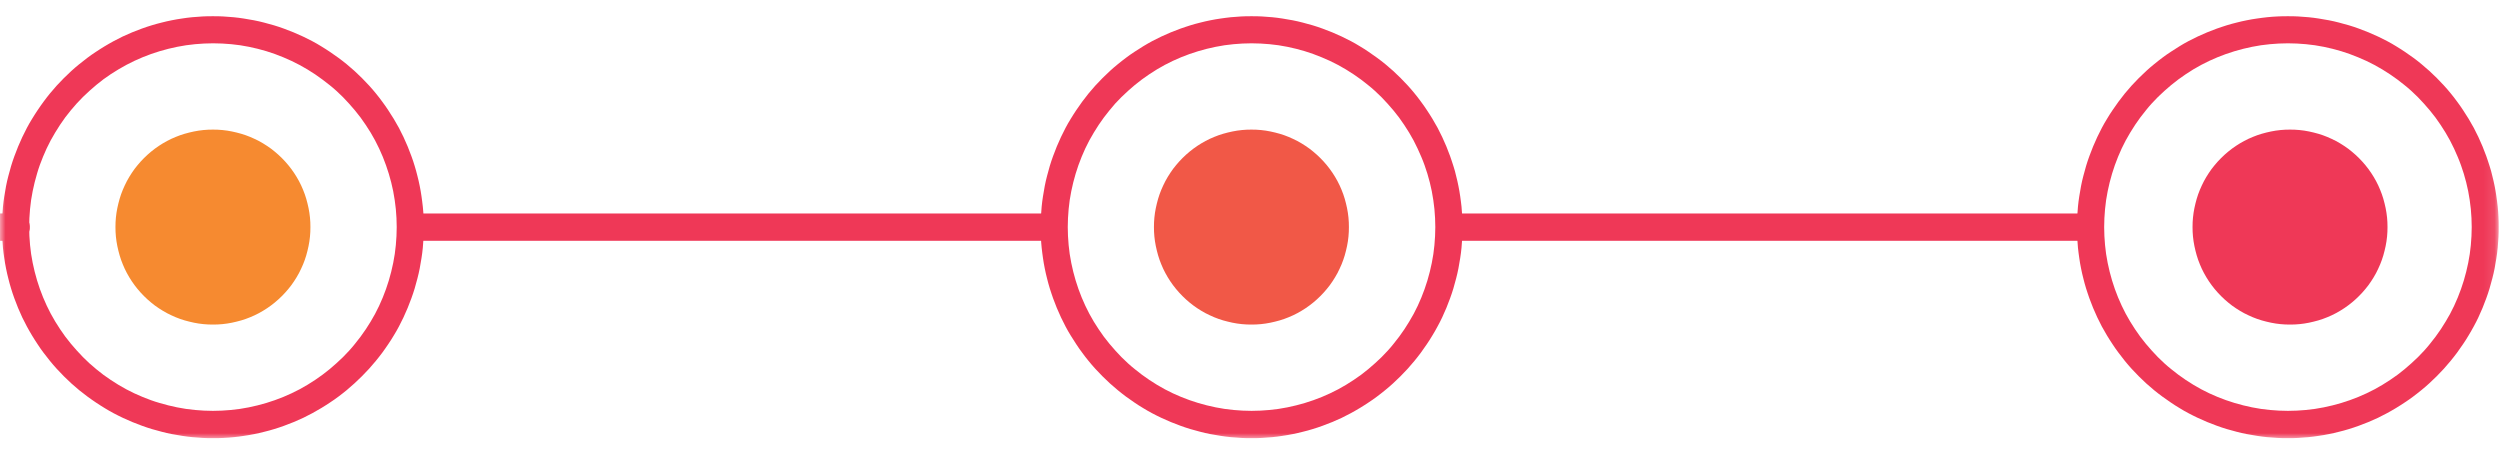
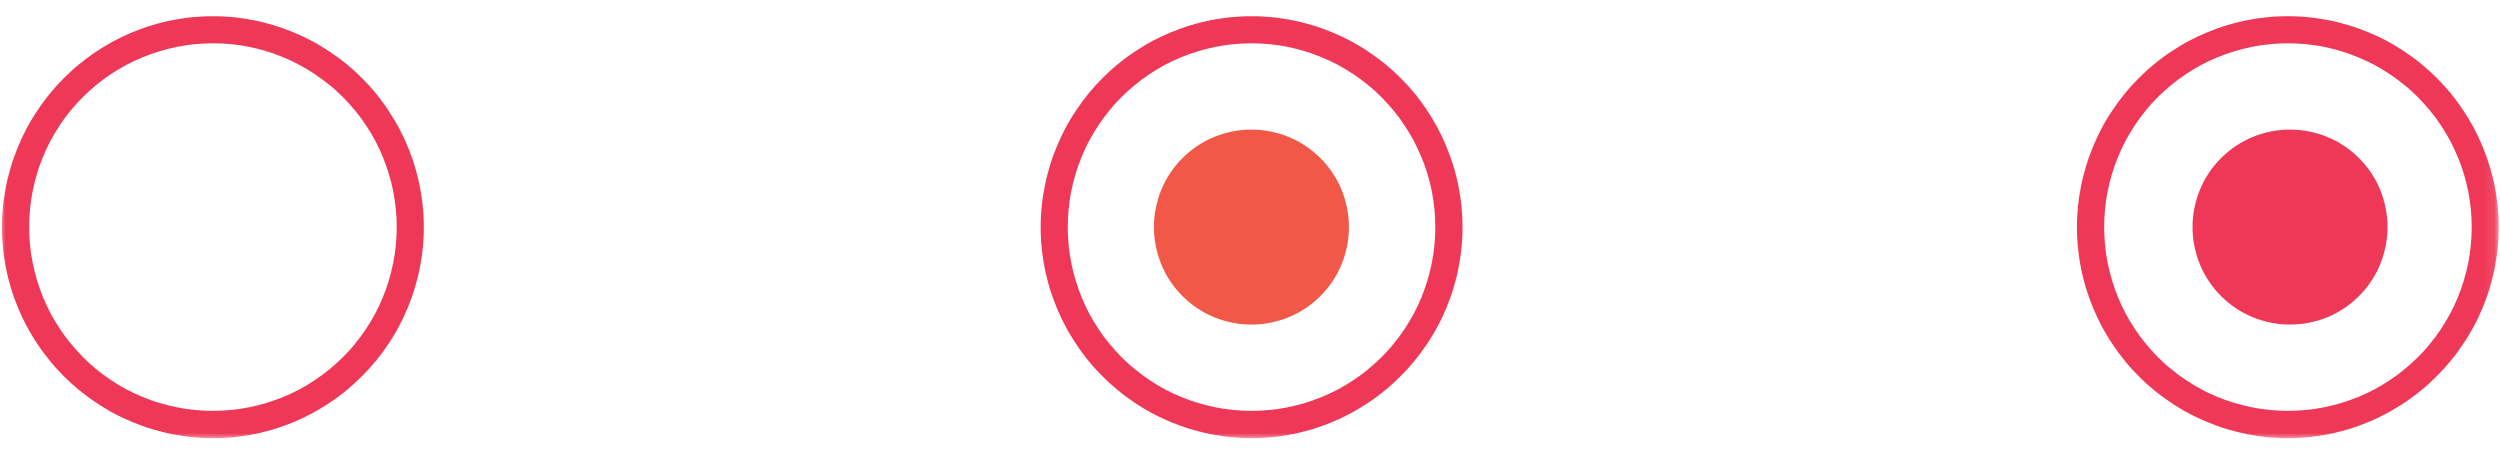
<svg xmlns="http://www.w3.org/2000/svg" width="228" height="41" viewBox="0 0 228 41" fill="none">
  <mask id="mask0_18_134" style="mask-type:luminance" maskUnits="userSpaceOnUse" x="0" y="0" width="228" height="41">
    <path d="M227.9 0H0V40.03H227.9V0Z" fill="white" />
  </mask>
  <g mask="url(#mask0_18_134)">
-     <path d="M28.31 20.71C28.31 21 28.3 21.29 28.27 21.58C28.24 21.87 28.2 22.16 28.14 22.44C28.08 22.73 28.01 23.01 27.93 23.29C27.85 23.57 27.75 23.84 27.64 24.11C27.53 24.38 27.4 24.64 27.27 24.9C27.13 25.16 26.98 25.41 26.82 25.65C26.66 25.89 26.49 26.13 26.3 26.35C26.12 26.57 25.92 26.79 25.71 27C25.5 27.21 25.29 27.4 25.06 27.59C24.84 27.77 24.6 27.95 24.36 28.11C24.12 28.27 23.87 28.42 23.61 28.56C23.35 28.7 23.09 28.82 22.82 28.93C22.55 29.04 22.28 29.14 22 29.22C21.72 29.3 21.44 29.37 21.15 29.43C20.86 29.49 20.58 29.53 20.29 29.56C20 29.59 19.71 29.6 19.42 29.6C19.13 29.6 18.84 29.59 18.55 29.56C18.26 29.53 17.97 29.49 17.69 29.43C17.41 29.37 17.12 29.3 16.84 29.22C16.56 29.14 16.29 29.04 16.02 28.93C15.75 28.82 15.49 28.69 15.23 28.56C14.97 28.42 14.72 28.27 14.48 28.11C14.24 27.95 14 27.78 13.78 27.59C13.56 27.41 13.34 27.21 13.13 27C12.92 26.79 12.73 26.58 12.54 26.35C12.36 26.13 12.18 25.89 12.02 25.65C11.86 25.41 11.71 25.16 11.57 24.9C11.43 24.64 11.31 24.38 11.2 24.11C11.09 23.84 10.99 23.57 10.91 23.29C10.83 23.01 10.76 22.73 10.7 22.44C10.64 22.15 10.6 21.87 10.57 21.58C10.54 21.29 10.53 21 10.53 20.71C10.53 20.42 10.54 20.13 10.57 19.84C10.6 19.55 10.64 19.26 10.7 18.98C10.76 18.69 10.83 18.41 10.91 18.13C10.99 17.85 11.09 17.58 11.2 17.31C11.31 17.04 11.44 16.78 11.57 16.52C11.71 16.26 11.86 16.01 12.02 15.77C12.18 15.53 12.35 15.29 12.54 15.07C12.72 14.85 12.92 14.63 13.13 14.42C13.34 14.21 13.55 14.02 13.78 13.83C14.01 13.64 14.24 13.47 14.48 13.31C14.72 13.15 14.97 13 15.23 12.86C15.49 12.72 15.75 12.6 16.02 12.49C16.29 12.38 16.56 12.28 16.84 12.2C17.12 12.12 17.4 12.05 17.69 11.99C17.98 11.93 18.26 11.89 18.55 11.86C18.84 11.83 19.13 11.82 19.42 11.82C19.71 11.82 20 11.83 20.29 11.86C20.58 11.89 20.87 11.93 21.15 11.99C21.44 12.05 21.72 12.12 22 12.2C22.28 12.28 22.55 12.38 22.82 12.49C23.09 12.6 23.35 12.73 23.61 12.86C23.87 13 24.12 13.15 24.36 13.31C24.6 13.47 24.84 13.64 25.06 13.83C25.28 14.01 25.5 14.21 25.71 14.42C25.92 14.63 26.11 14.84 26.3 15.07C26.48 15.29 26.66 15.53 26.82 15.77C26.98 16.01 27.13 16.26 27.27 16.52C27.41 16.78 27.53 17.04 27.64 17.31C27.75 17.58 27.85 17.85 27.93 18.13C28.01 18.41 28.08 18.69 28.14 18.98C28.2 19.27 28.24 19.55 28.27 19.84C28.3 20.13 28.31 20.42 28.31 20.71Z" fill="#F68A30" />
    <path d="M123.02 20.71C123.02 21 123.01 21.29 122.98 21.58C122.95 21.87 122.91 22.16 122.85 22.44C122.79 22.73 122.72 23.01 122.64 23.29C122.56 23.57 122.46 23.84 122.35 24.11C122.24 24.38 122.11 24.64 121.98 24.9C121.84 25.16 121.69 25.41 121.53 25.65C121.37 25.89 121.2 26.13 121.01 26.35C120.83 26.57 120.63 26.79 120.42 27C120.21 27.21 120 27.4 119.77 27.59C119.55 27.77 119.31 27.95 119.07 28.11C118.83 28.27 118.58 28.42 118.32 28.56C118.06 28.7 117.8 28.82 117.53 28.93C117.26 29.04 116.99 29.14 116.71 29.22C116.43 29.3 116.15 29.37 115.86 29.43C115.57 29.49 115.29 29.53 115 29.56C114.71 29.59 114.42 29.6 114.13 29.6C113.84 29.6 113.55 29.59 113.26 29.56C112.97 29.53 112.68 29.49 112.4 29.43C112.12 29.37 111.83 29.3 111.55 29.22C111.27 29.14 111 29.04 110.73 28.93C110.46 28.82 110.2 28.69 109.94 28.56C109.68 28.42 109.43 28.27 109.19 28.11C108.95 27.95 108.72 27.78 108.49 27.59C108.27 27.41 108.05 27.21 107.84 27C107.63 26.79 107.44 26.58 107.25 26.35C107.07 26.13 106.89 25.89 106.73 25.65C106.57 25.41 106.42 25.16 106.28 24.9C106.14 24.64 106.02 24.38 105.91 24.11C105.8 23.84 105.7 23.57 105.62 23.29C105.54 23.01 105.47 22.73 105.41 22.44C105.35 22.15 105.31 21.87 105.28 21.58C105.25 21.29 105.24 21 105.24 20.71C105.24 20.42 105.25 20.13 105.28 19.84C105.31 19.55 105.35 19.26 105.41 18.98C105.47 18.69 105.54 18.41 105.62 18.13C105.7 17.85 105.8 17.58 105.91 17.31C106.02 17.04 106.15 16.78 106.28 16.52C106.42 16.26 106.57 16.01 106.73 15.77C106.89 15.53 107.06 15.29 107.25 15.07C107.43 14.85 107.63 14.63 107.84 14.42C108.05 14.21 108.26 14.02 108.49 13.83C108.71 13.65 108.95 13.47 109.19 13.31C109.43 13.15 109.68 13 109.94 12.86C110.2 12.72 110.46 12.6 110.73 12.49C111 12.38 111.27 12.28 111.55 12.2C111.83 12.12 112.11 12.05 112.4 11.99C112.69 11.93 112.97 11.89 113.26 11.86C113.55 11.83 113.84 11.82 114.13 11.82C114.42 11.82 114.71 11.83 115 11.86C115.29 11.89 115.58 11.93 115.86 11.99C116.15 12.05 116.43 12.12 116.71 12.2C116.99 12.28 117.26 12.38 117.53 12.49C117.8 12.6 118.06 12.73 118.32 12.86C118.58 13 118.83 13.15 119.07 13.31C119.31 13.47 119.55 13.64 119.77 13.83C119.99 14.01 120.21 14.21 120.42 14.42C120.63 14.63 120.82 14.84 121.01 15.07C121.19 15.29 121.37 15.53 121.53 15.77C121.69 16.01 121.84 16.26 121.98 16.52C122.12 16.78 122.24 17.04 122.35 17.31C122.46 17.58 122.56 17.85 122.64 18.13C122.72 18.41 122.79 18.69 122.85 18.98C122.91 19.27 122.95 19.55 122.98 19.84C123.01 20.13 123.02 20.42 123.02 20.71Z" fill="#F15847" />
    <path d="M217.74 20.71C217.74 21 217.73 21.29 217.7 21.58C217.67 21.87 217.63 22.16 217.57 22.44C217.51 22.73 217.44 23.01 217.36 23.29C217.28 23.57 217.18 23.84 217.07 24.11C216.96 24.38 216.83 24.64 216.7 24.9C216.56 25.16 216.41 25.41 216.25 25.65C216.09 25.89 215.92 26.13 215.73 26.35C215.55 26.57 215.35 26.79 215.14 27C214.93 27.21 214.72 27.4 214.49 27.59C214.27 27.77 214.03 27.95 213.79 28.11C213.55 28.27 213.3 28.42 213.04 28.56C212.78 28.7 212.52 28.82 212.25 28.93C211.98 29.04 211.71 29.14 211.43 29.22C211.15 29.3 210.87 29.37 210.58 29.43C210.29 29.49 210.01 29.53 209.72 29.56C209.43 29.59 209.14 29.6 208.85 29.6C208.56 29.6 208.27 29.59 207.98 29.56C207.69 29.53 207.4 29.49 207.12 29.43C206.83 29.37 206.55 29.3 206.27 29.22C205.99 29.14 205.72 29.04 205.45 28.93C205.18 28.82 204.92 28.69 204.66 28.56C204.4 28.42 204.15 28.27 203.91 28.11C203.67 27.95 203.43 27.78 203.21 27.59C202.99 27.41 202.77 27.21 202.56 27C202.35 26.79 202.16 26.58 201.97 26.35C201.79 26.13 201.61 25.89 201.45 25.65C201.29 25.41 201.14 25.16 201 24.9C200.86 24.64 200.74 24.38 200.63 24.11C200.52 23.84 200.42 23.57 200.34 23.29C200.26 23.01 200.19 22.73 200.13 22.44C200.07 22.15 200.03 21.87 200 21.58C199.97 21.29 199.96 21 199.96 20.71C199.96 20.42 199.97 20.13 200 19.84C200.03 19.55 200.07 19.26 200.13 18.98C200.19 18.69 200.26 18.41 200.34 18.13C200.42 17.85 200.52 17.58 200.63 17.31C200.74 17.04 200.87 16.78 201 16.52C201.14 16.26 201.29 16.01 201.45 15.77C201.61 15.53 201.78 15.29 201.97 15.07C202.15 14.85 202.35 14.63 202.56 14.42C202.77 14.21 202.98 14.02 203.21 13.83C203.44 13.64 203.67 13.47 203.91 13.31C204.15 13.15 204.4 13 204.66 12.86C204.92 12.72 205.18 12.6 205.45 12.49C205.72 12.38 205.99 12.28 206.27 12.2C206.55 12.12 206.83 12.05 207.12 11.99C207.41 11.93 207.69 11.89 207.98 11.86C208.27 11.83 208.56 11.82 208.85 11.82C209.14 11.82 209.43 11.83 209.72 11.86C210.01 11.89 210.3 11.93 210.58 11.99C210.87 12.05 211.15 12.12 211.43 12.2C211.71 12.28 211.98 12.38 212.25 12.49C212.52 12.6 212.78 12.73 213.04 12.86C213.3 13 213.55 13.15 213.79 13.31C214.03 13.47 214.27 13.64 214.49 13.83C214.71 14.01 214.93 14.21 215.14 14.42C215.35 14.63 215.54 14.84 215.73 15.07C215.91 15.29 216.09 15.53 216.25 15.77C216.41 16.01 216.56 16.26 216.7 16.52C216.84 16.78 216.96 17.04 217.07 17.31C217.18 17.58 217.28 17.85 217.36 18.13C217.44 18.41 217.51 18.69 217.57 18.98C217.63 19.27 217.67 19.55 217.7 19.84C217.73 20.13 217.74 20.42 217.74 20.71Z" fill="#EF3857" />
    <path d="M19.43 3.95C18.88 3.95 18.33 3.98 17.79 4.03C17.25 4.08 16.7 4.16 16.16 4.27C15.62 4.38 15.09 4.51 14.56 4.67C14.03 4.83 13.52 5.01 13.01 5.22C12.5 5.43 12.01 5.66 11.52 5.92C11.04 6.18 10.57 6.46 10.11 6.76C9.65 7.06 9.21 7.39 8.79 7.74C8.37 8.09 7.96 8.46 7.57 8.84C7.18 9.23 6.81 9.63 6.46 10.06C6.11 10.48 5.78 10.92 5.48 11.38C5.18 11.84 4.89 12.31 4.63 12.79C4.37 13.27 4.14 13.77 3.93 14.28C3.72 14.79 3.53 15.3 3.38 15.83C3.22 16.36 3.09 16.89 2.98 17.43C2.87 17.97 2.79 18.51 2.74 19.06C2.69 19.61 2.66 20.15 2.66 20.7C2.66 21.25 2.69 21.8 2.74 22.34C2.79 22.89 2.87 23.43 2.98 23.97C3.09 24.51 3.22 25.04 3.38 25.57C3.54 26.1 3.72 26.61 3.93 27.12C4.14 27.63 4.37 28.12 4.63 28.61C4.89 29.09 5.17 29.56 5.48 30.02C5.78 30.48 6.11 30.92 6.46 31.34C6.81 31.76 7.18 32.17 7.56 32.56C7.94 32.95 8.35 33.32 8.78 33.67C9.2 34.02 9.64 34.35 10.1 34.65C10.56 34.96 11.03 35.24 11.51 35.5C11.99 35.76 12.49 35.99 13 36.2C13.51 36.41 14.02 36.6 14.55 36.75C15.08 36.91 15.61 37.04 16.15 37.15C16.69 37.26 17.23 37.34 17.78 37.39C18.33 37.44 18.87 37.47 19.42 37.47C19.97 37.47 20.52 37.44 21.06 37.39C21.61 37.34 22.15 37.26 22.69 37.15C23.23 37.04 23.76 36.91 24.29 36.75C24.82 36.59 25.33 36.41 25.84 36.2C26.35 35.99 26.84 35.76 27.33 35.5C27.81 35.24 28.28 34.96 28.74 34.65C29.2 34.34 29.64 34.02 30.06 33.67C30.48 33.32 30.89 32.95 31.28 32.57C31.67 32.18 32.04 31.78 32.38 31.35C32.73 30.93 33.05 30.49 33.36 30.03C33.67 29.57 33.95 29.1 34.21 28.62C34.47 28.14 34.7 27.64 34.91 27.13C35.12 26.62 35.3 26.11 35.46 25.58C35.62 25.05 35.75 24.52 35.86 23.98C35.97 23.44 36.05 22.9 36.1 22.35C36.15 21.8 36.18 21.26 36.18 20.71C36.18 20.16 36.15 19.61 36.1 19.07C36.05 18.53 35.96 17.98 35.86 17.44C35.75 16.9 35.62 16.37 35.46 15.85C35.3 15.33 35.12 14.81 34.91 14.3C34.7 13.79 34.47 13.3 34.21 12.81C33.95 12.32 33.67 11.86 33.36 11.4C33.06 10.94 32.73 10.5 32.38 10.08C32.03 9.66 31.66 9.25 31.28 8.86C30.89 8.47 30.49 8.1 30.06 7.76C29.63 7.42 29.2 7.09 28.74 6.78C28.28 6.47 27.81 6.19 27.33 5.93C26.85 5.67 26.35 5.44 25.85 5.23C25.34 5.02 24.83 4.83 24.3 4.67C23.78 4.51 23.24 4.38 22.71 4.27C22.17 4.16 21.63 4.08 21.09 4.03C20.54 3.98 20 3.95 19.45 3.95H19.43ZM19.43 39.96C19.11 39.96 18.8 39.96 18.49 39.94C18.18 39.92 17.86 39.9 17.55 39.87C17.24 39.84 16.92 39.8 16.61 39.75C16.3 39.7 15.99 39.65 15.68 39.59C15.37 39.53 15.06 39.46 14.76 39.38C14.45 39.3 14.15 39.22 13.85 39.13C13.55 39.04 13.25 38.94 12.95 38.83C12.65 38.72 12.36 38.61 12.07 38.49C11.78 38.37 11.49 38.24 11.21 38.11C10.93 37.98 10.64 37.83 10.37 37.69C10.09 37.54 9.82 37.39 9.55 37.22C9.28 37.05 9.01 36.89 8.75 36.71C8.49 36.54 8.23 36.35 7.98 36.17C7.73 35.98 7.48 35.79 7.23 35.59C6.99 35.39 6.75 35.18 6.51 34.97C6.28 34.76 6.05 34.54 5.83 34.32C5.61 34.1 5.39 33.87 5.18 33.64C4.97 33.41 4.76 33.17 4.56 32.92C4.36 32.67 4.17 32.43 3.98 32.18C3.79 31.93 3.61 31.67 3.44 31.41C3.26 31.15 3.1 30.88 2.93 30.61C2.77 30.34 2.61 30.07 2.46 29.79C2.31 29.51 2.17 29.23 2.03 28.95C1.9 28.67 1.77 28.38 1.65 28.09C1.53 27.8 1.42 27.51 1.31 27.21C1.2 26.91 1.1 26.61 1.01 26.31C0.92 26.01 0.83 25.7 0.76 25.4C0.68 25.09 0.61 24.79 0.55 24.48C0.49 24.17 0.43 23.86 0.39 23.55C0.34 23.24 0.3 22.93 0.27 22.61C0.24 22.3 0.22 21.98 0.2 21.67C0.18 21.36 0.18 21.04 0.18 20.73C0.18 20.41 0.18 20.1 0.2 19.79C0.22 19.48 0.24 19.16 0.27 18.85C0.3 18.54 0.34 18.22 0.39 17.91C0.44 17.6 0.49 17.29 0.55 16.98C0.61 16.67 0.68 16.36 0.76 16.06C0.84 15.75 0.92 15.45 1.01 15.15C1.1 14.85 1.2 14.55 1.31 14.25C1.42 13.95 1.53 13.66 1.65 13.37C1.77 13.08 1.9 12.79 2.03 12.51C2.16 12.23 2.31 11.94 2.45 11.67C2.6 11.39 2.75 11.12 2.92 10.85C3.09 10.58 3.25 10.31 3.43 10.05C3.6 9.79 3.79 9.53 3.97 9.28C4.15 9.03 4.35 8.78 4.55 8.53C4.75 8.29 4.96 8.05 5.17 7.81C5.38 7.58 5.6 7.35 5.82 7.13C6.04 6.91 6.27 6.69 6.5 6.48C6.73 6.27 6.97 6.06 7.22 5.86C7.47 5.66 7.71 5.47 7.96 5.28C8.21 5.09 8.47 4.91 8.73 4.74C8.99 4.56 9.26 4.4 9.53 4.23C9.8 4.07 10.07 3.91 10.35 3.76C10.63 3.61 10.91 3.47 11.19 3.33C11.47 3.2 11.76 3.07 12.05 2.95C12.34 2.83 12.64 2.72 12.93 2.61C13.23 2.5 13.53 2.4 13.83 2.31C14.13 2.22 14.44 2.13 14.74 2.06C15.05 1.98 15.35 1.91 15.66 1.85C15.97 1.79 16.28 1.73 16.59 1.69C16.9 1.64 17.21 1.6 17.53 1.57C17.85 1.54 18.16 1.52 18.47 1.5C18.78 1.48 19.1 1.48 19.41 1.48C19.73 1.48 20.04 1.48 20.35 1.5C20.66 1.52 20.98 1.54 21.29 1.57C21.6 1.6 21.92 1.64 22.23 1.69C22.54 1.74 22.85 1.79 23.16 1.85C23.47 1.91 23.78 1.98 24.08 2.06C24.39 2.14 24.69 2.22 24.99 2.31C25.29 2.4 25.59 2.5 25.89 2.61C26.19 2.72 26.48 2.83 26.77 2.95C27.06 3.07 27.35 3.2 27.63 3.33C27.91 3.46 28.2 3.61 28.47 3.75C28.75 3.9 29.02 4.05 29.29 4.22C29.56 4.39 29.83 4.55 30.09 4.73C30.35 4.91 30.61 5.09 30.86 5.27C31.11 5.45 31.36 5.65 31.61 5.85C31.85 6.05 32.09 6.26 32.33 6.47C32.56 6.68 32.79 6.9 33.01 7.12C33.23 7.34 33.45 7.57 33.66 7.8C33.87 8.03 34.08 8.27 34.28 8.52C34.48 8.76 34.67 9.01 34.86 9.27C35.05 9.52 35.23 9.78 35.4 10.04C35.57 10.3 35.74 10.57 35.91 10.84C36.07 11.11 36.23 11.38 36.38 11.66C36.53 11.94 36.67 12.22 36.8 12.5C36.93 12.78 37.06 13.07 37.18 13.36C37.3 13.65 37.41 13.95 37.52 14.24C37.63 14.53 37.73 14.84 37.82 15.14C37.91 15.44 38 15.75 38.07 16.05C38.15 16.36 38.22 16.66 38.28 16.97C38.34 17.28 38.4 17.59 38.44 17.9C38.49 18.21 38.52 18.52 38.56 18.84C38.6 19.16 38.61 19.47 38.63 19.78C38.65 20.09 38.65 20.41 38.65 20.72C38.65 21.03 38.65 21.35 38.63 21.66C38.61 21.97 38.59 22.29 38.56 22.6C38.53 22.91 38.49 23.23 38.44 23.54C38.39 23.85 38.34 24.16 38.28 24.47C38.22 24.78 38.15 25.09 38.07 25.39C37.99 25.7 37.91 26 37.82 26.3C37.73 26.6 37.63 26.9 37.52 27.2C37.41 27.5 37.3 27.79 37.18 28.08C37.06 28.37 36.93 28.66 36.8 28.94C36.67 29.22 36.52 29.51 36.38 29.78C36.23 30.06 36.08 30.33 35.91 30.6C35.75 30.87 35.58 31.14 35.4 31.4C35.23 31.66 35.04 31.92 34.86 32.17C34.67 32.42 34.48 32.67 34.28 32.91C34.08 33.15 33.87 33.39 33.66 33.63C33.45 33.86 33.23 34.09 33.01 34.31C32.79 34.53 32.56 34.75 32.33 34.96C32.1 35.17 31.86 35.38 31.62 35.58C31.38 35.78 31.13 35.97 30.88 36.16C30.63 36.35 30.37 36.53 30.11 36.7C29.85 36.88 29.58 37.04 29.31 37.21C29.04 37.37 28.77 37.53 28.49 37.68C28.21 37.83 27.93 37.97 27.65 38.11C27.37 38.24 27.08 38.37 26.79 38.49C26.5 38.61 26.21 38.72 25.91 38.83C25.61 38.94 25.31 39.04 25.01 39.13C24.71 39.22 24.41 39.31 24.1 39.38C23.79 39.46 23.49 39.53 23.18 39.59C22.87 39.65 22.56 39.71 22.25 39.75C21.94 39.8 21.63 39.84 21.31 39.87C20.99 39.9 20.68 39.93 20.37 39.94C20.06 39.96 19.74 39.96 19.43 39.96Z" fill="#EF3857" />
    <path d="M114.14 3.95C113.59 3.95 113.04 3.98 112.5 4.03C111.95 4.08 111.41 4.16 110.87 4.27C110.33 4.38 109.8 4.51 109.27 4.67C108.74 4.83 108.23 5.01 107.72 5.22C107.21 5.43 106.72 5.66 106.23 5.92C105.75 6.18 105.28 6.46 104.82 6.77C104.36 7.08 103.92 7.4 103.5 7.75C103.08 8.1 102.67 8.47 102.28 8.85C101.89 9.23 101.52 9.64 101.18 10.07C100.83 10.49 100.51 10.93 100.2 11.39C99.9 11.85 99.61 12.32 99.35 12.8C99.09 13.28 98.86 13.78 98.65 14.29C98.44 14.8 98.26 15.31 98.1 15.84C97.94 16.37 97.81 16.9 97.7 17.44C97.59 17.98 97.51 18.52 97.46 19.07C97.41 19.62 97.38 20.16 97.38 20.71C97.38 21.26 97.41 21.81 97.46 22.35C97.51 22.9 97.59 23.44 97.7 23.98C97.81 24.52 97.94 25.05 98.1 25.58C98.26 26.11 98.44 26.62 98.65 27.13C98.86 27.64 99.09 28.13 99.35 28.62C99.61 29.11 99.89 29.57 100.2 30.03C100.5 30.49 100.83 30.93 101.18 31.35C101.53 31.77 101.9 32.18 102.28 32.57C102.67 32.96 103.07 33.33 103.5 33.67C103.92 34.02 104.36 34.34 104.82 34.65C105.28 34.96 105.75 35.24 106.23 35.5C106.71 35.76 107.21 35.99 107.72 36.2C108.23 36.41 108.74 36.59 109.27 36.75C109.8 36.91 110.33 37.04 110.87 37.15C111.41 37.26 111.95 37.34 112.5 37.39C113.05 37.44 113.59 37.47 114.14 37.47C114.69 37.47 115.24 37.44 115.78 37.39C116.33 37.34 116.87 37.26 117.41 37.15C117.95 37.04 118.48 36.91 119.01 36.75C119.54 36.59 120.05 36.41 120.56 36.2C121.07 35.99 121.56 35.76 122.05 35.5C122.53 35.24 123 34.96 123.46 34.65C123.92 34.35 124.36 34.02 124.78 33.67C125.2 33.32 125.61 32.95 126 32.57C126.39 32.18 126.76 31.78 127.1 31.35C127.45 30.93 127.77 30.49 128.08 30.03C128.38 29.57 128.67 29.1 128.93 28.62C129.19 28.14 129.42 27.64 129.63 27.13C129.84 26.62 130.02 26.11 130.18 25.58C130.34 25.05 130.47 24.52 130.58 23.98C130.69 23.44 130.77 22.9 130.82 22.35C130.87 21.8 130.9 21.26 130.9 20.71C130.9 20.16 130.87 19.61 130.82 19.07C130.77 18.53 130.68 17.98 130.58 17.44C130.47 16.9 130.34 16.37 130.18 15.85C130.02 15.33 129.84 14.81 129.62 14.3C129.4 13.79 129.18 13.3 128.92 12.81C128.66 12.33 128.38 11.86 128.07 11.4C127.77 10.94 127.44 10.5 127.09 10.08C126.74 9.66 126.37 9.25 125.99 8.86C125.6 8.47 125.2 8.1 124.77 7.76C124.35 7.41 123.91 7.09 123.45 6.78C122.99 6.47 122.52 6.19 122.04 5.93C121.56 5.67 121.06 5.44 120.55 5.23C120.04 5.02 119.53 4.83 119 4.67C118.48 4.51 117.94 4.38 117.41 4.27C116.87 4.16 116.33 4.08 115.78 4.03C115.23 3.98 114.69 3.95 114.14 3.95ZM114.14 39.96C113.82 39.96 113.51 39.96 113.2 39.94C112.89 39.92 112.57 39.9 112.26 39.87C111.95 39.84 111.63 39.8 111.32 39.75C111.01 39.7 110.7 39.65 110.39 39.59C110.08 39.53 109.77 39.46 109.47 39.38C109.16 39.3 108.86 39.22 108.56 39.13C108.26 39.04 107.96 38.94 107.66 38.83C107.36 38.72 107.07 38.61 106.78 38.49C106.49 38.37 106.2 38.24 105.92 38.11C105.64 37.98 105.35 37.83 105.08 37.69C104.8 37.54 104.53 37.39 104.26 37.22C103.99 37.06 103.72 36.89 103.46 36.71C103.2 36.53 102.94 36.35 102.69 36.17C102.44 35.98 102.19 35.79 101.95 35.59C101.71 35.39 101.47 35.18 101.23 34.97C101 34.76 100.77 34.54 100.55 34.32C100.33 34.1 100.11 33.87 99.9 33.64C99.69 33.41 99.48 33.17 99.28 32.92C99.08 32.68 98.89 32.43 98.7 32.17C98.51 31.92 98.33 31.66 98.16 31.4C97.99 31.14 97.82 30.87 97.65 30.6C97.48 30.33 97.33 30.06 97.18 29.78C97.03 29.5 96.89 29.22 96.76 28.94C96.63 28.66 96.5 28.37 96.38 28.08C96.26 27.79 96.15 27.5 96.04 27.2C95.93 26.9 95.84 26.6 95.74 26.3C95.65 26 95.56 25.69 95.49 25.39C95.41 25.08 95.34 24.78 95.28 24.47C95.22 24.16 95.16 23.85 95.12 23.54C95.07 23.23 95.04 22.92 95 22.6C94.96 22.28 94.95 21.97 94.93 21.66C94.91 21.35 94.91 21.03 94.91 20.72C94.91 20.41 94.91 20.09 94.93 19.78C94.95 19.47 94.97 19.15 95 18.84C95.03 18.53 95.07 18.21 95.12 17.9C95.17 17.59 95.22 17.28 95.28 16.97C95.34 16.66 95.41 16.35 95.49 16.05C95.57 15.74 95.65 15.44 95.74 15.14C95.83 14.84 95.93 14.54 96.04 14.24C96.15 13.94 96.26 13.65 96.38 13.36C96.5 13.07 96.63 12.78 96.76 12.5C96.89 12.22 97.04 11.93 97.18 11.66C97.33 11.38 97.48 11.11 97.65 10.84C97.82 10.57 97.98 10.3 98.16 10.04C98.34 9.78 98.52 9.52 98.7 9.27C98.89 9.02 99.08 8.77 99.28 8.52C99.48 8.28 99.69 8.04 99.9 7.8C100.11 7.57 100.33 7.34 100.55 7.12C100.77 6.9 101 6.68 101.23 6.47C101.46 6.26 101.7 6.05 101.95 5.85C102.19 5.65 102.44 5.46 102.69 5.27C102.94 5.08 103.2 4.9 103.46 4.73C103.72 4.56 103.99 4.39 104.26 4.22C104.53 4.06 104.8 3.9 105.08 3.75C105.36 3.6 105.64 3.46 105.92 3.33C106.2 3.2 106.49 3.07 106.78 2.95C107.07 2.83 107.36 2.72 107.66 2.61C107.96 2.5 108.26 2.41 108.56 2.31C108.86 2.22 109.17 2.13 109.47 2.06C109.78 1.98 110.08 1.91 110.39 1.85C110.7 1.79 111.01 1.73 111.32 1.69C111.63 1.64 111.94 1.61 112.26 1.57C112.57 1.54 112.89 1.52 113.2 1.5C113.51 1.48 113.83 1.48 114.14 1.48C114.45 1.48 114.77 1.48 115.08 1.5C115.39 1.52 115.71 1.54 116.02 1.57C116.33 1.6 116.65 1.64 116.96 1.69C117.27 1.74 117.58 1.79 117.89 1.85C118.2 1.91 118.51 1.98 118.81 2.06C119.12 2.14 119.42 2.22 119.72 2.31C120.02 2.4 120.32 2.5 120.62 2.61C120.92 2.72 121.21 2.83 121.5 2.95C121.79 3.07 122.08 3.2 122.36 3.33C122.64 3.46 122.93 3.61 123.2 3.75C123.48 3.9 123.75 4.05 124.02 4.22C124.29 4.38 124.56 4.55 124.82 4.73C125.08 4.91 125.34 5.09 125.59 5.27C125.84 5.45 126.09 5.65 126.34 5.85C126.58 6.05 126.82 6.26 127.06 6.47C127.29 6.68 127.52 6.9 127.74 7.12C127.96 7.34 128.18 7.57 128.39 7.8C128.6 8.03 128.81 8.27 129.01 8.52C129.21 8.76 129.4 9.01 129.59 9.27C129.78 9.52 129.96 9.78 130.13 10.04C130.31 10.3 130.47 10.57 130.64 10.84C130.8 11.11 130.96 11.38 131.11 11.66C131.26 11.94 131.4 12.22 131.53 12.5C131.66 12.78 131.79 13.07 131.91 13.36C132.03 13.65 132.14 13.95 132.25 14.24C132.36 14.54 132.45 14.84 132.55 15.14C132.65 15.44 132.73 15.74 132.8 16.05C132.88 16.36 132.95 16.66 133.01 16.97C133.07 17.28 133.13 17.59 133.17 17.9C133.22 18.21 133.25 18.52 133.29 18.84C133.32 19.15 133.34 19.47 133.36 19.78C133.38 20.09 133.38 20.41 133.38 20.72C133.38 21.03 133.38 21.35 133.36 21.66C133.34 21.97 133.32 22.29 133.29 22.6C133.26 22.91 133.22 23.23 133.17 23.54C133.12 23.85 133.07 24.16 133.01 24.47C132.95 24.78 132.88 25.09 132.8 25.39C132.72 25.7 132.64 26 132.55 26.3C132.46 26.6 132.36 26.9 132.25 27.2C132.14 27.5 132.03 27.79 131.91 28.08C131.79 28.37 131.66 28.66 131.53 28.94C131.4 29.22 131.25 29.51 131.1 29.78C130.95 30.06 130.8 30.33 130.63 30.6C130.47 30.87 130.3 31.14 130.12 31.4C129.94 31.66 129.76 31.92 129.58 32.17C129.39 32.42 129.2 32.67 129 32.91C128.8 33.15 128.59 33.39 128.38 33.63C128.17 33.86 127.95 34.09 127.73 34.31C127.51 34.53 127.28 34.75 127.05 34.96C126.82 35.17 126.58 35.38 126.33 35.58C126.09 35.78 125.84 35.97 125.59 36.16C125.34 36.35 125.08 36.53 124.82 36.7C124.56 36.88 124.29 37.04 124.02 37.21C123.75 37.37 123.48 37.53 123.2 37.68C122.92 37.83 122.64 37.97 122.36 38.11C122.08 38.24 121.79 38.37 121.5 38.49C121.21 38.61 120.92 38.72 120.62 38.83C120.32 38.94 120.02 39.04 119.72 39.13C119.42 39.22 119.12 39.31 118.81 39.38C118.5 39.46 118.2 39.53 117.89 39.59C117.58 39.65 117.27 39.71 116.96 39.75C116.65 39.8 116.34 39.84 116.02 39.87C115.71 39.9 115.39 39.92 115.08 39.94C114.77 39.96 114.45 39.96 114.14 39.96Z" fill="#EF3857" />
-     <path d="M1.47 21.96H-29.02C-29.1 21.96 -29.18 21.96 -29.26 21.94C-29.34 21.92 -29.42 21.9 -29.49 21.87C-29.57 21.84 -29.64 21.8 -29.71 21.75C-29.78 21.7 -29.84 21.65 -29.9 21.6C-29.96 21.54 -30.01 21.48 -30.06 21.41C-30.11 21.34 -30.14 21.27 -30.18 21.19C-30.22 21.11 -30.23 21.04 -30.25 20.96C-30.27 20.88 -30.27 20.8 -30.27 20.72C-30.27 20.64 -30.27 20.56 -30.25 20.48C-30.23 20.4 -30.21 20.32 -30.18 20.25C-30.15 20.18 -30.11 20.1 -30.06 20.03C-30.01 19.96 -29.96 19.9 -29.9 19.84C-29.84 19.78 -29.78 19.73 -29.71 19.68C-29.64 19.63 -29.57 19.6 -29.49 19.56C-29.41 19.53 -29.34 19.5 -29.26 19.49C-29.18 19.47 -29.1 19.47 -29.02 19.47H1.47C1.55 19.47 1.63 19.47 1.71 19.49C1.79 19.51 1.87 19.53 1.94 19.56C2.02 19.59 2.09 19.63 2.16 19.68C2.23 19.73 2.29 19.78 2.35 19.84C2.41 19.9 2.46 19.96 2.51 20.03C2.56 20.1 2.59 20.17 2.63 20.25C2.67 20.33 2.68 20.4 2.7 20.48C2.72 20.56 2.72 20.64 2.72 20.72C2.72 20.8 2.72 20.88 2.7 20.96C2.68 21.04 2.66 21.12 2.63 21.19C2.6 21.26 2.56 21.34 2.51 21.41C2.46 21.48 2.41 21.54 2.35 21.6C2.29 21.66 2.23 21.71 2.16 21.75C2.09 21.8 2.02 21.83 1.94 21.87C1.86 21.9 1.79 21.92 1.71 21.94C1.63 21.96 1.55 21.96 1.47 21.96Z" fill="#EF3857" />
-     <path d="M96.14 19.47H37.32V21.96H96.14V19.47Z" fill="#EF3857" />
    <path d="M208.66 3.95C208.11 3.95 207.56 3.98 207.02 4.03C206.47 4.08 205.93 4.16 205.39 4.27C204.85 4.38 204.32 4.51 203.79 4.67C203.26 4.83 202.75 5.01 202.24 5.22C201.73 5.43 201.24 5.66 200.75 5.92C200.26 6.18 199.8 6.46 199.34 6.77C198.88 7.08 198.44 7.4 198.02 7.75C197.6 8.1 197.19 8.47 196.8 8.85C196.41 9.24 196.04 9.64 195.7 10.07C195.35 10.49 195.03 10.93 194.72 11.39C194.42 11.85 194.13 12.32 193.87 12.8C193.61 13.28 193.38 13.78 193.17 14.29C192.96 14.8 192.78 15.31 192.62 15.84C192.46 16.37 192.33 16.9 192.22 17.44C192.11 17.98 192.03 18.52 191.98 19.07C191.93 19.62 191.9 20.16 191.9 20.71C191.9 21.26 191.93 21.81 191.98 22.35C192.03 22.9 192.11 23.44 192.22 23.98C192.33 24.52 192.46 25.05 192.62 25.58C192.78 26.11 192.96 26.62 193.17 27.13C193.38 27.64 193.61 28.13 193.87 28.62C194.13 29.1 194.41 29.57 194.72 30.03C195.02 30.49 195.35 30.93 195.7 31.35C196.05 31.77 196.42 32.18 196.8 32.57C197.19 32.96 197.59 33.33 198.02 33.67C198.44 34.02 198.88 34.34 199.34 34.65C199.8 34.96 200.27 35.24 200.75 35.5C201.23 35.76 201.73 35.99 202.24 36.2C202.75 36.41 203.26 36.59 203.79 36.75C204.32 36.91 204.85 37.04 205.39 37.15C205.93 37.26 206.47 37.34 207.02 37.39C207.57 37.44 208.11 37.47 208.66 37.47C209.21 37.47 209.76 37.44 210.3 37.39C210.84 37.34 211.39 37.26 211.93 37.15C212.47 37.04 213 36.91 213.53 36.75C214.06 36.59 214.57 36.41 215.08 36.2C215.59 35.99 216.08 35.76 216.57 35.5C217.05 35.24 217.52 34.96 217.98 34.65C218.44 34.35 218.88 34.02 219.3 33.67C219.72 33.32 220.13 32.95 220.52 32.57C220.91 32.18 221.28 31.78 221.62 31.35C221.97 30.93 222.29 30.49 222.6 30.03C222.9 29.57 223.19 29.1 223.45 28.62C223.71 28.14 223.94 27.64 224.15 27.13C224.36 26.62 224.54 26.11 224.7 25.58C224.86 25.05 224.99 24.52 225.1 23.98C225.21 23.44 225.29 22.9 225.34 22.35C225.39 21.8 225.42 21.26 225.42 20.71C225.42 20.16 225.39 19.61 225.34 19.07C225.29 18.52 225.2 17.98 225.1 17.44C224.99 16.9 224.86 16.37 224.7 15.85C224.54 15.33 224.36 14.81 224.14 14.3C223.93 13.79 223.7 13.3 223.44 12.81C223.18 12.33 222.9 11.86 222.59 11.4C222.29 10.94 221.96 10.5 221.61 10.08C221.26 9.66 220.89 9.25 220.51 8.86C220.12 8.47 219.72 8.1 219.29 7.76C218.87 7.41 218.43 7.09 217.97 6.78C217.51 6.47 217.04 6.19 216.56 5.93C216.08 5.67 215.58 5.44 215.07 5.23C214.56 5.02 214.05 4.83 213.52 4.67C213 4.51 212.46 4.38 211.93 4.27C211.39 4.16 210.85 4.08 210.3 4.03C209.75 3.98 209.21 3.95 208.66 3.95ZM208.66 39.96C208.34 39.96 208.03 39.96 207.72 39.94C207.41 39.92 207.09 39.9 206.78 39.87C206.47 39.84 206.15 39.8 205.84 39.75C205.53 39.7 205.22 39.65 204.91 39.59C204.6 39.53 204.29 39.46 203.99 39.38C203.68 39.3 203.38 39.22 203.08 39.13C202.78 39.04 202.48 38.94 202.18 38.83C201.88 38.72 201.59 38.61 201.3 38.49C201.01 38.37 200.72 38.24 200.44 38.11C200.16 37.98 199.87 37.83 199.6 37.69C199.33 37.55 199.05 37.39 198.78 37.22C198.51 37.06 198.24 36.89 197.98 36.71C197.72 36.53 197.46 36.35 197.21 36.17C196.96 35.99 196.71 35.79 196.46 35.59C196.22 35.39 195.98 35.18 195.74 34.97C195.51 34.76 195.28 34.54 195.06 34.32C194.84 34.1 194.62 33.87 194.41 33.64C194.2 33.41 193.99 33.17 193.79 32.92C193.59 32.67 193.4 32.43 193.21 32.17C193.02 31.92 192.84 31.66 192.67 31.4C192.49 31.14 192.33 30.87 192.16 30.6C192 30.33 191.84 30.06 191.69 29.78C191.54 29.5 191.4 29.22 191.27 28.94C191.14 28.66 191.01 28.37 190.89 28.08C190.77 27.79 190.66 27.5 190.55 27.2C190.44 26.9 190.35 26.6 190.25 26.3C190.16 26 190.07 25.69 190 25.39C189.92 25.08 189.85 24.78 189.79 24.47C189.73 24.16 189.67 23.85 189.63 23.54C189.58 23.23 189.55 22.92 189.51 22.6C189.48 22.29 189.46 21.97 189.44 21.66C189.42 21.35 189.42 21.03 189.42 20.72C189.42 20.41 189.42 20.09 189.44 19.78C189.46 19.47 189.48 19.15 189.51 18.84C189.54 18.53 189.58 18.21 189.63 17.9C189.68 17.59 189.73 17.28 189.79 16.97C189.85 16.66 189.92 16.35 190 16.05C190.08 15.75 190.16 15.44 190.25 15.14C190.34 14.84 190.44 14.54 190.55 14.24C190.66 13.94 190.77 13.65 190.89 13.36C191.01 13.07 191.14 12.78 191.27 12.5C191.4 12.22 191.55 11.93 191.69 11.66C191.84 11.38 191.99 11.11 192.16 10.84C192.32 10.57 192.49 10.3 192.67 10.04C192.85 9.78 193.03 9.52 193.21 9.27C193.4 9.02 193.59 8.77 193.79 8.52C193.99 8.28 194.2 8.04 194.41 7.8C194.62 7.57 194.84 7.34 195.06 7.12C195.28 6.9 195.51 6.68 195.74 6.47C195.97 6.26 196.21 6.05 196.46 5.85C196.7 5.65 196.95 5.46 197.2 5.27C197.45 5.08 197.71 4.9 197.97 4.73C198.23 4.56 198.5 4.39 198.77 4.22C199.04 4.05 199.31 3.9 199.59 3.75C199.87 3.6 200.15 3.46 200.43 3.33C200.71 3.2 201 3.07 201.29 2.95C201.58 2.83 201.88 2.72 202.17 2.61C202.47 2.5 202.77 2.41 203.07 2.31C203.37 2.22 203.68 2.13 203.98 2.06C204.29 1.98 204.59 1.91 204.9 1.85C205.21 1.79 205.52 1.73 205.83 1.69C206.14 1.64 206.45 1.61 206.77 1.57C207.09 1.53 207.4 1.52 207.71 1.5C208.02 1.48 208.34 1.48 208.65 1.48C208.96 1.48 209.28 1.48 209.59 1.5C209.9 1.52 210.22 1.54 210.53 1.57C210.84 1.6 211.16 1.64 211.47 1.69C211.78 1.74 212.09 1.79 212.4 1.85C212.71 1.91 213.02 1.98 213.32 2.06C213.63 2.14 213.93 2.22 214.23 2.31C214.53 2.4 214.83 2.5 215.13 2.61C215.43 2.72 215.72 2.83 216.01 2.95C216.3 3.07 216.59 3.2 216.87 3.33C217.15 3.46 217.44 3.61 217.71 3.75C217.99 3.9 218.26 4.05 218.53 4.22C218.8 4.39 219.07 4.55 219.33 4.73C219.59 4.91 219.85 5.09 220.1 5.27C220.35 5.45 220.6 5.65 220.84 5.85C221.08 6.05 221.32 6.26 221.56 6.47C221.79 6.68 222.02 6.9 222.24 7.12C222.46 7.34 222.68 7.57 222.89 7.8C223.1 8.03 223.31 8.27 223.51 8.52C223.71 8.76 223.9 9.01 224.09 9.27C224.28 9.52 224.46 9.78 224.63 10.04C224.8 10.3 224.97 10.57 225.14 10.84C225.3 11.11 225.46 11.38 225.61 11.66C225.76 11.94 225.9 12.22 226.03 12.5C226.16 12.78 226.29 13.07 226.41 13.36C226.53 13.65 226.64 13.95 226.75 14.24C226.86 14.54 226.95 14.84 227.05 15.14C227.15 15.44 227.23 15.74 227.3 16.05C227.38 16.36 227.45 16.66 227.51 16.97C227.57 17.28 227.63 17.59 227.67 17.9C227.72 18.21 227.75 18.52 227.79 18.84C227.83 19.16 227.84 19.47 227.86 19.78C227.88 20.09 227.88 20.41 227.88 20.72C227.88 21.03 227.88 21.35 227.86 21.66C227.84 21.97 227.82 22.29 227.79 22.6C227.76 22.91 227.72 23.23 227.67 23.54C227.62 23.85 227.57 24.16 227.51 24.47C227.45 24.78 227.38 25.09 227.3 25.39C227.22 25.7 227.14 26 227.05 26.3C226.96 26.6 226.86 26.9 226.75 27.2C226.64 27.5 226.53 27.79 226.41 28.08C226.29 28.37 226.16 28.66 226.03 28.94C225.9 29.22 225.75 29.51 225.6 29.78C225.45 30.05 225.3 30.33 225.13 30.6C224.97 30.87 224.8 31.14 224.62 31.4C224.44 31.66 224.26 31.92 224.08 32.17C223.89 32.42 223.7 32.67 223.5 32.91C223.3 33.15 223.09 33.39 222.88 33.63C222.67 33.86 222.45 34.09 222.23 34.31C222.01 34.53 221.78 34.75 221.55 34.96C221.32 35.17 221.08 35.38 220.83 35.58C220.59 35.78 220.34 35.97 220.09 36.16C219.84 36.35 219.58 36.53 219.32 36.7C219.06 36.88 218.79 37.04 218.52 37.21C218.25 37.37 217.98 37.53 217.7 37.68C217.42 37.83 217.14 37.97 216.86 38.11C216.58 38.24 216.29 38.37 216 38.49C215.71 38.61 215.42 38.72 215.12 38.83C214.82 38.94 214.52 39.04 214.22 39.13C213.92 39.22 213.62 39.31 213.31 39.38C213 39.46 212.7 39.53 212.39 39.59C212.08 39.65 211.77 39.71 211.46 39.75C211.15 39.8 210.84 39.84 210.52 39.87C210.2 39.9 209.89 39.92 209.58 39.94C209.27 39.96 208.95 39.96 208.64 39.96H208.66Z" fill="#EF3857" />
-     <path d="M190.65 19.47H132.52V21.96H190.65V19.47Z" fill="#EF3857" />
  </g>
</svg>